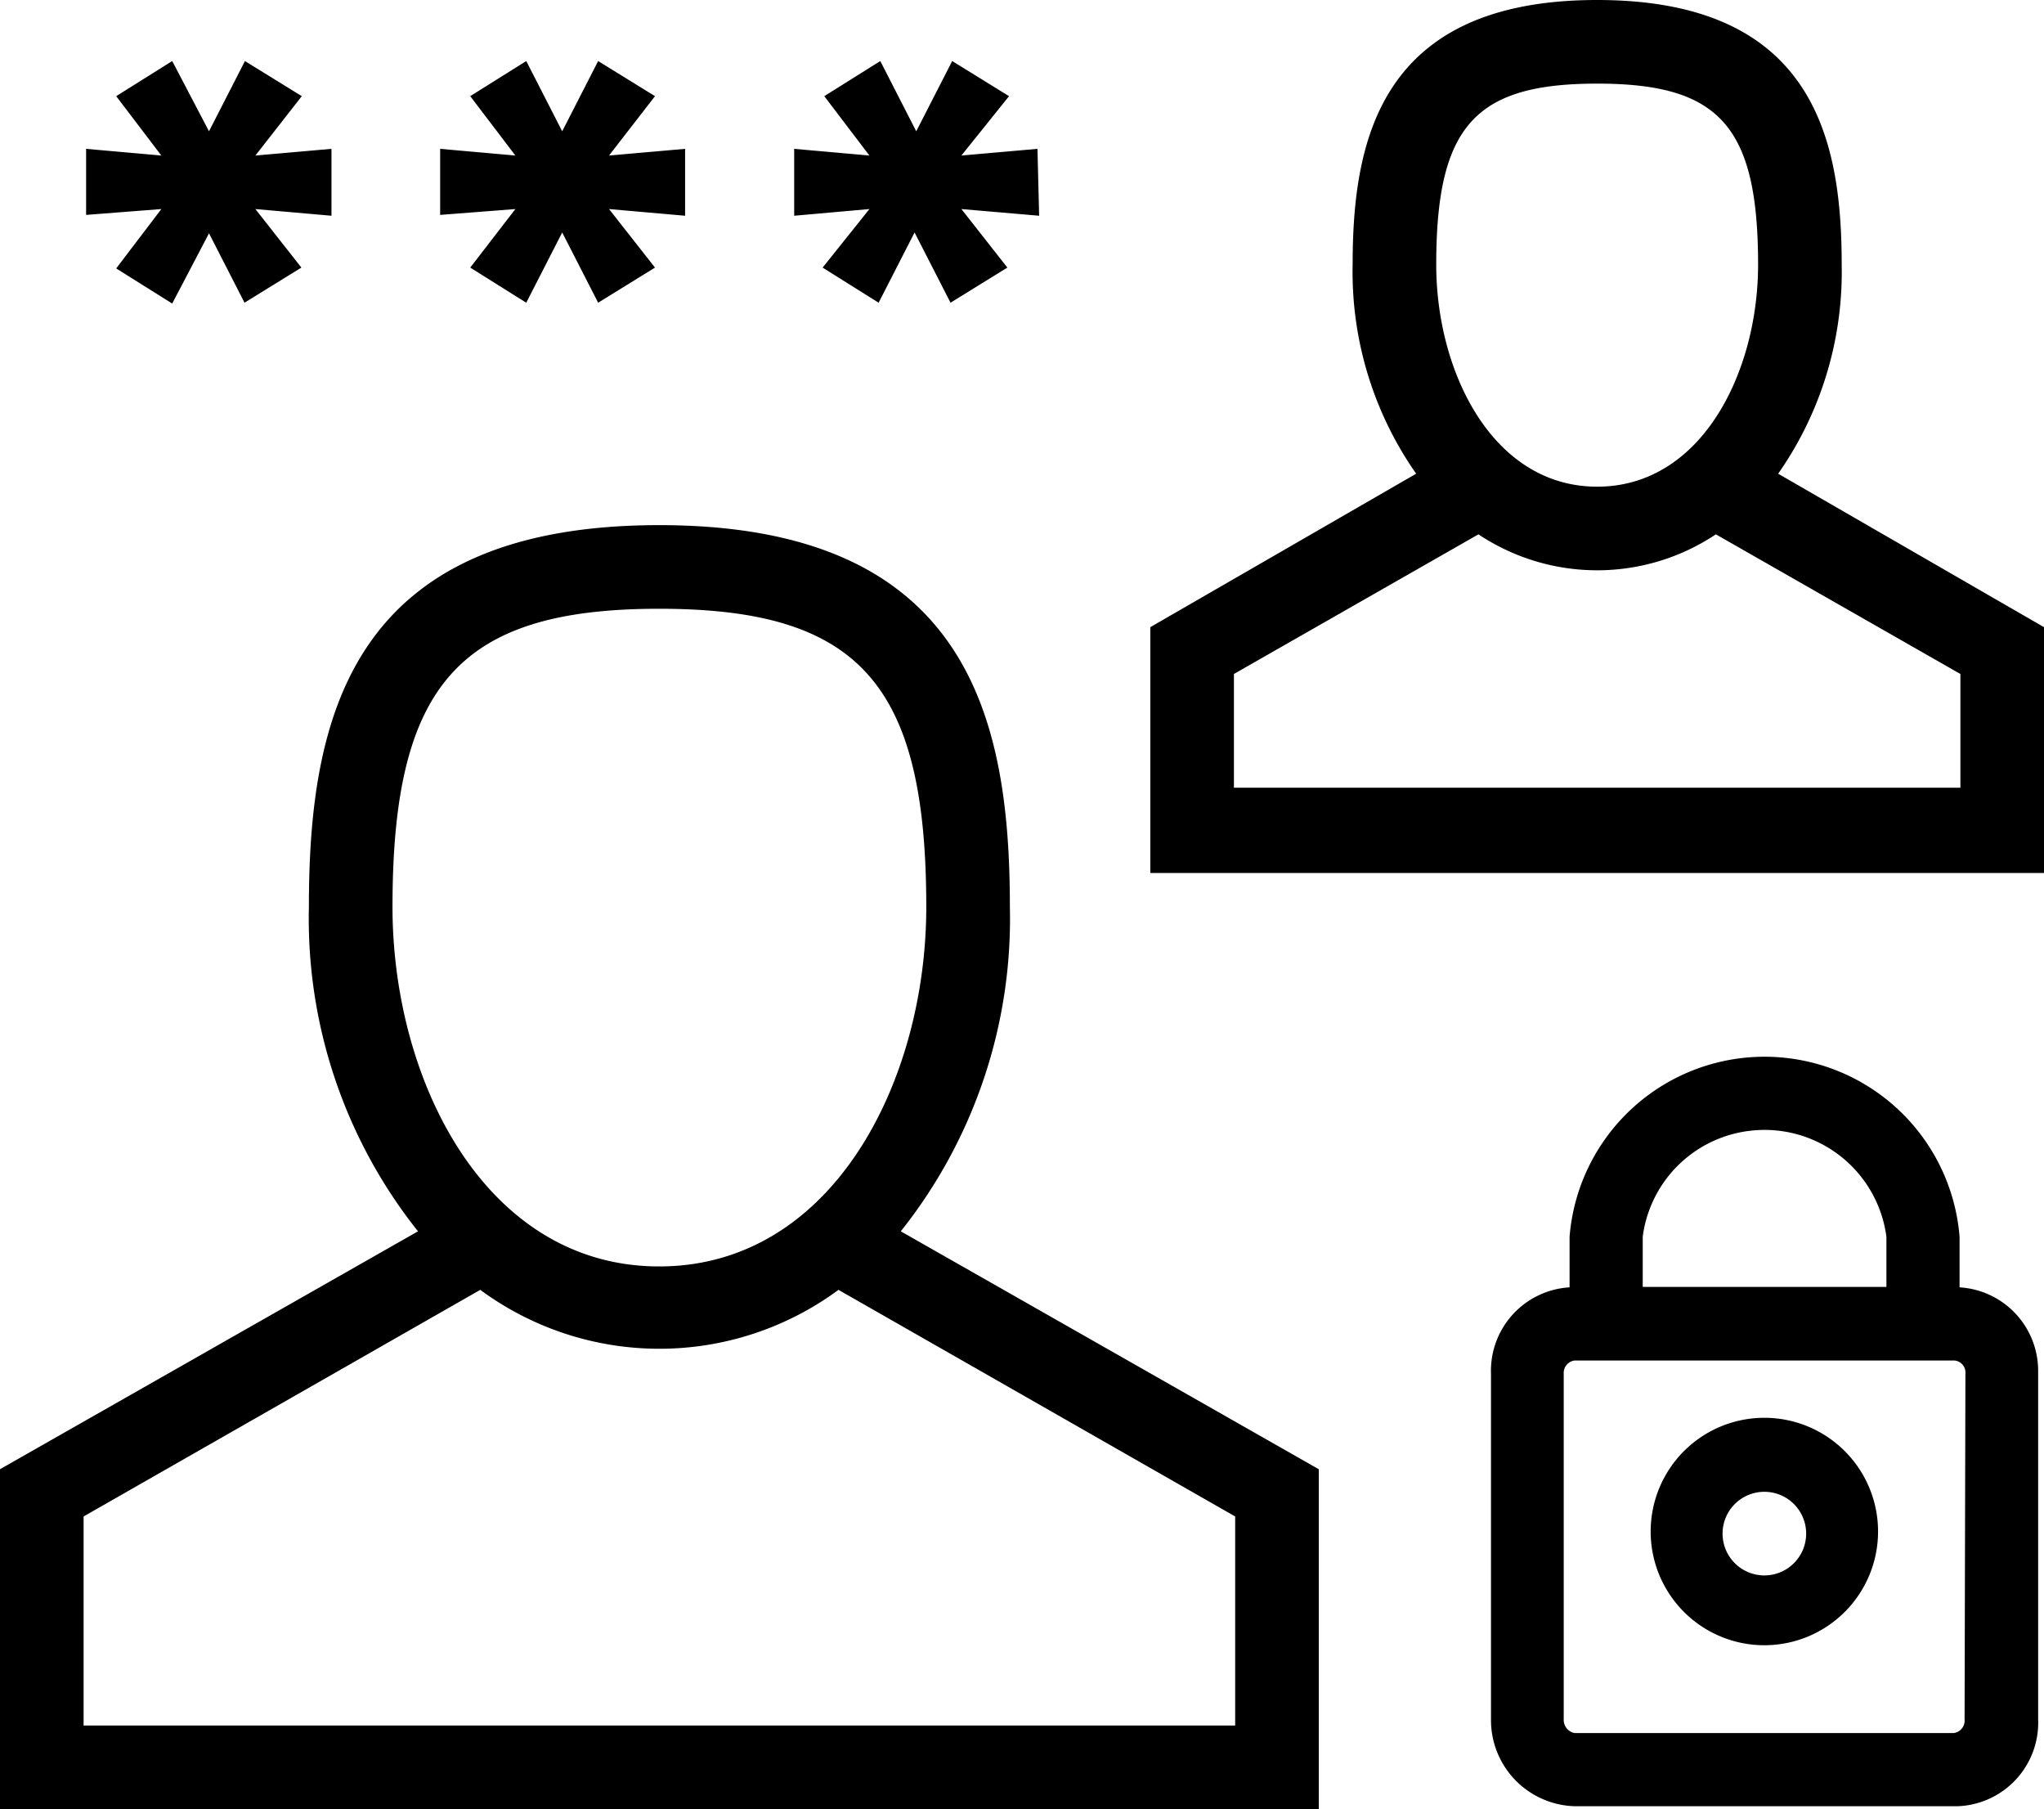
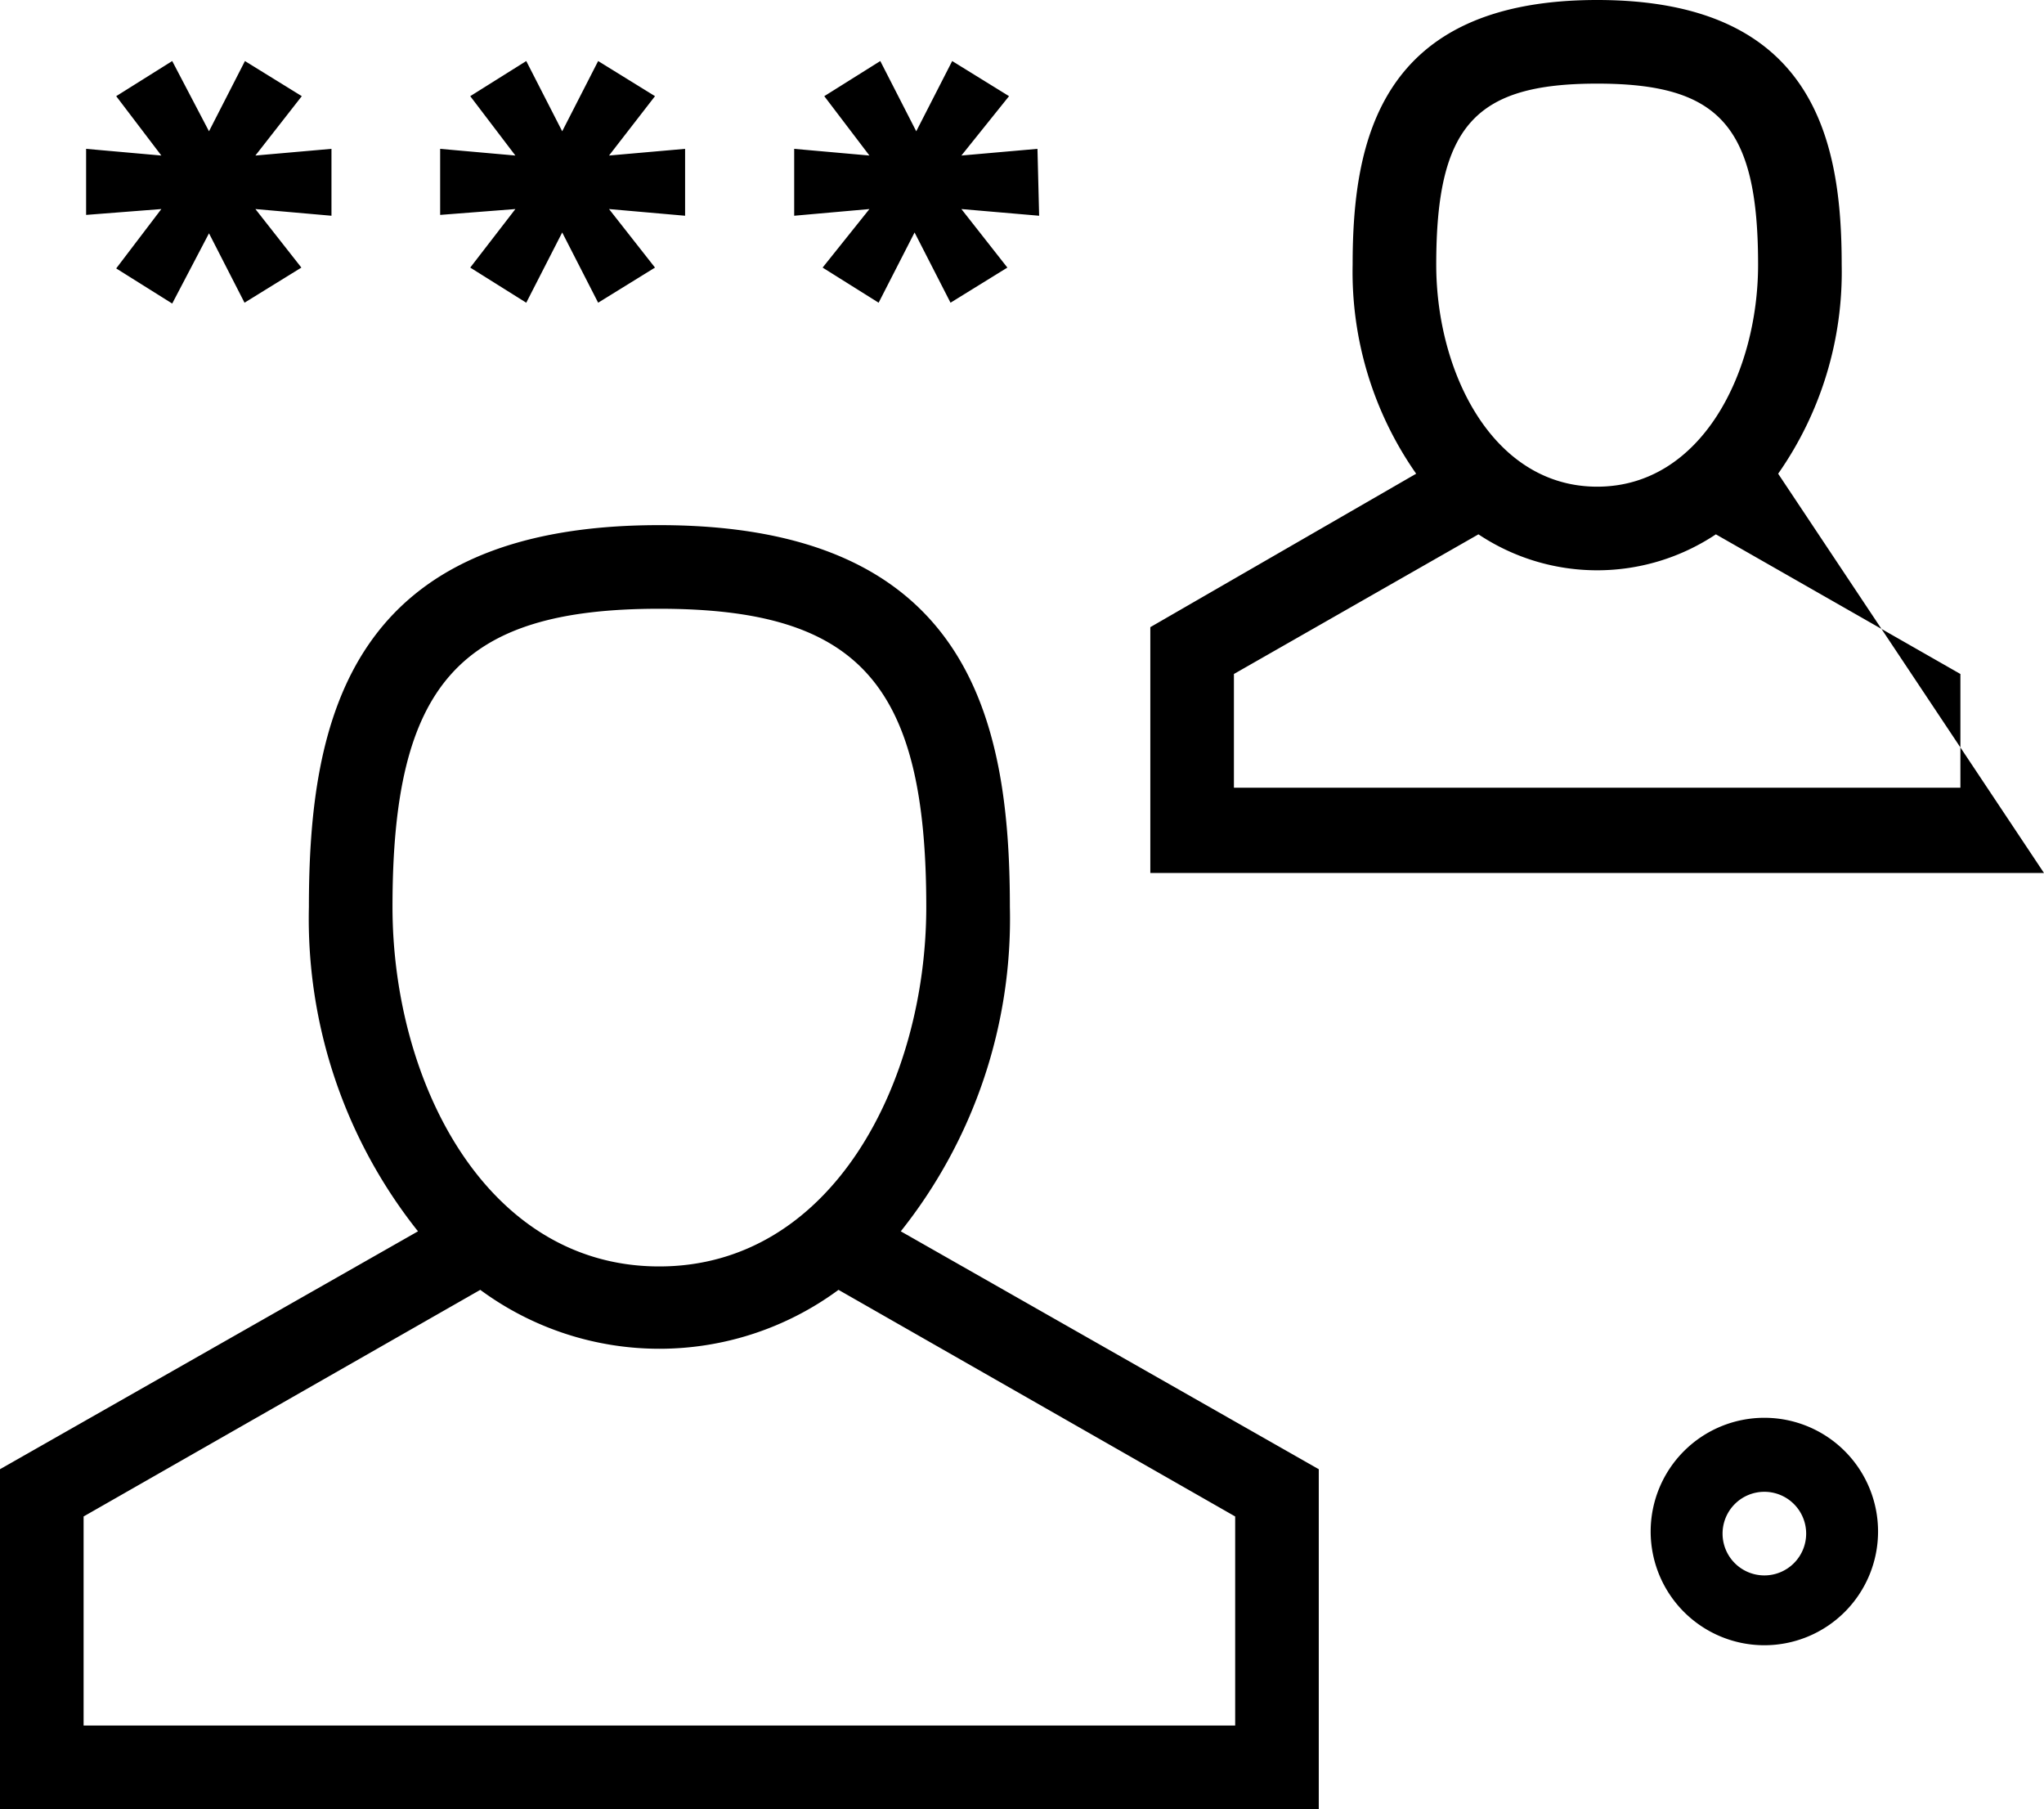
<svg xmlns="http://www.w3.org/2000/svg" viewBox="0 0 48.9 43.27">
-   <path d="M46.88 30.79v-1.21a4.68 4.68 0 00-9.33 0v1.21a2 2 0 00-1.88 2.07v8.26a2.06 2.06 0 002 2.08h9.17a2 2 0 001.92-2.08v-8.34a2 2 0 00-1.88-1.99zm-5.05-3.74a2.94 2.94 0 013.3 2.53v1.2H39.3v-1.2a2.93 2.93 0 012.53-2.53zM47 41.12a.3.3 0 01-.26.33h-9.07a.32.32 0 01-.26-.33v-8.26a.3.3 0 01.26-.32h9.09a.29.29 0 01.26.32z" />
-   <path d="M42.21 33.91a2.72 2.72 0 102.72 2.73 2.72 2.72 0 00-2.72-2.73zm0 3.77a1 1 0 111-1 1 1 0 01-1 1zM42.54 11.33a8.41 8.41 0 001.52-5c0-2.95-.64-6.33-5.85-6.33s-5.85 3.38-5.85 6.33a8.41 8.41 0 001.52 5L27.52 15v5.88H48.9V15zM38.21 2c2.91 0 3.85 1 3.85 4.33 0 2.57-1.35 5.31-3.85 5.31s-3.85-2.74-3.85-5.31C34.36 3 35.3 2 38.21 2zm8.69 16.84H29.52v-2.72l5.85-3.34a5.12 5.12 0 005.68 0l5.85 3.34zM24.16 21.69c0-4.52-1-9.13-8.39-9.13s-8.38 4.61-8.38 9.13A12 12 0 0010 29.45L0 35.14v8.13h31.55v-8.13l-10-5.69a12 12 0 002.61-7.76zm-8.39-7.13c4.78 0 6.39 1.8 6.39 7.13 0 4.17-2.24 8.6-6.39 8.6s-6.38-4.43-6.38-8.6c0-5.33 1.61-7.13 6.38-7.13zm13.78 26.71H2v-5l9.49-5.42a7.22 7.22 0 008.57 0l9.49 5.42zM2.78 6.42l1.34.84L5 5.58l.85 1.66 1.36-.84L6.11 5l1.82.16v-1.6l-1.82.16L7.22 2.3l-1.36-.84L5 3.14l-.88-1.68-1.34.84 1.08 1.42-1.8-.16v1.58L3.86 5 2.78 6.42zM11.25 6.4l1.34.84.86-1.68.86 1.68 1.36-.84-1.1-1.4 1.82.16v-1.6l-1.82.16 1.1-1.42-1.36-.84-.86 1.68-.86-1.68-1.34.84 1.08 1.42-1.8-.16v1.58l1.8-.14-1.08 1.4zM19.68 6.4l1.34.84.86-1.68.86 1.68 1.36-.84L23 5l1.86.16-.04-1.6-1.82.16 1.14-1.42-1.36-.84-.86 1.68-.86-1.68-1.34.84 1.08 1.42-1.8-.16v1.6L20.8 5l-1.12 1.4z" />
+   <path d="M42.21 33.91a2.72 2.72 0 102.72 2.73 2.72 2.72 0 00-2.72-2.73zm0 3.77a1 1 0 111-1 1 1 0 01-1 1zM42.54 11.33a8.41 8.41 0 001.52-5c0-2.95-.64-6.33-5.85-6.33s-5.85 3.38-5.85 6.33a8.41 8.41 0 001.52 5L27.52 15v5.88H48.9zM38.21 2c2.91 0 3.85 1 3.85 4.33 0 2.57-1.35 5.31-3.85 5.31s-3.85-2.74-3.85-5.31C34.36 3 35.3 2 38.21 2zm8.69 16.84H29.52v-2.72l5.85-3.34a5.12 5.12 0 005.68 0l5.85 3.34zM24.16 21.69c0-4.52-1-9.13-8.39-9.13s-8.38 4.61-8.38 9.13A12 12 0 0010 29.45L0 35.14v8.13h31.55v-8.13l-10-5.69a12 12 0 002.61-7.76zm-8.39-7.13c4.78 0 6.39 1.8 6.39 7.13 0 4.17-2.24 8.6-6.39 8.6s-6.38-4.43-6.38-8.6c0-5.33 1.61-7.13 6.38-7.13zm13.78 26.71H2v-5l9.49-5.42a7.22 7.22 0 008.57 0l9.49 5.42zM2.78 6.42l1.34.84L5 5.58l.85 1.66 1.36-.84L6.11 5l1.82.16v-1.6l-1.82.16L7.22 2.3l-1.36-.84L5 3.14l-.88-1.68-1.34.84 1.08 1.42-1.8-.16v1.58L3.86 5 2.78 6.42zM11.25 6.4l1.34.84.86-1.68.86 1.68 1.36-.84-1.1-1.4 1.82.16v-1.6l-1.82.16 1.1-1.42-1.36-.84-.86 1.68-.86-1.68-1.34.84 1.08 1.42-1.8-.16v1.58l1.8-.14-1.08 1.4zM19.68 6.4l1.34.84.86-1.68.86 1.68 1.36-.84L23 5l1.86.16-.04-1.6-1.82.16 1.14-1.42-1.36-.84-.86 1.68-.86-1.68-1.34.84 1.08 1.42-1.8-.16v1.6L20.8 5l-1.12 1.4z" />
</svg>